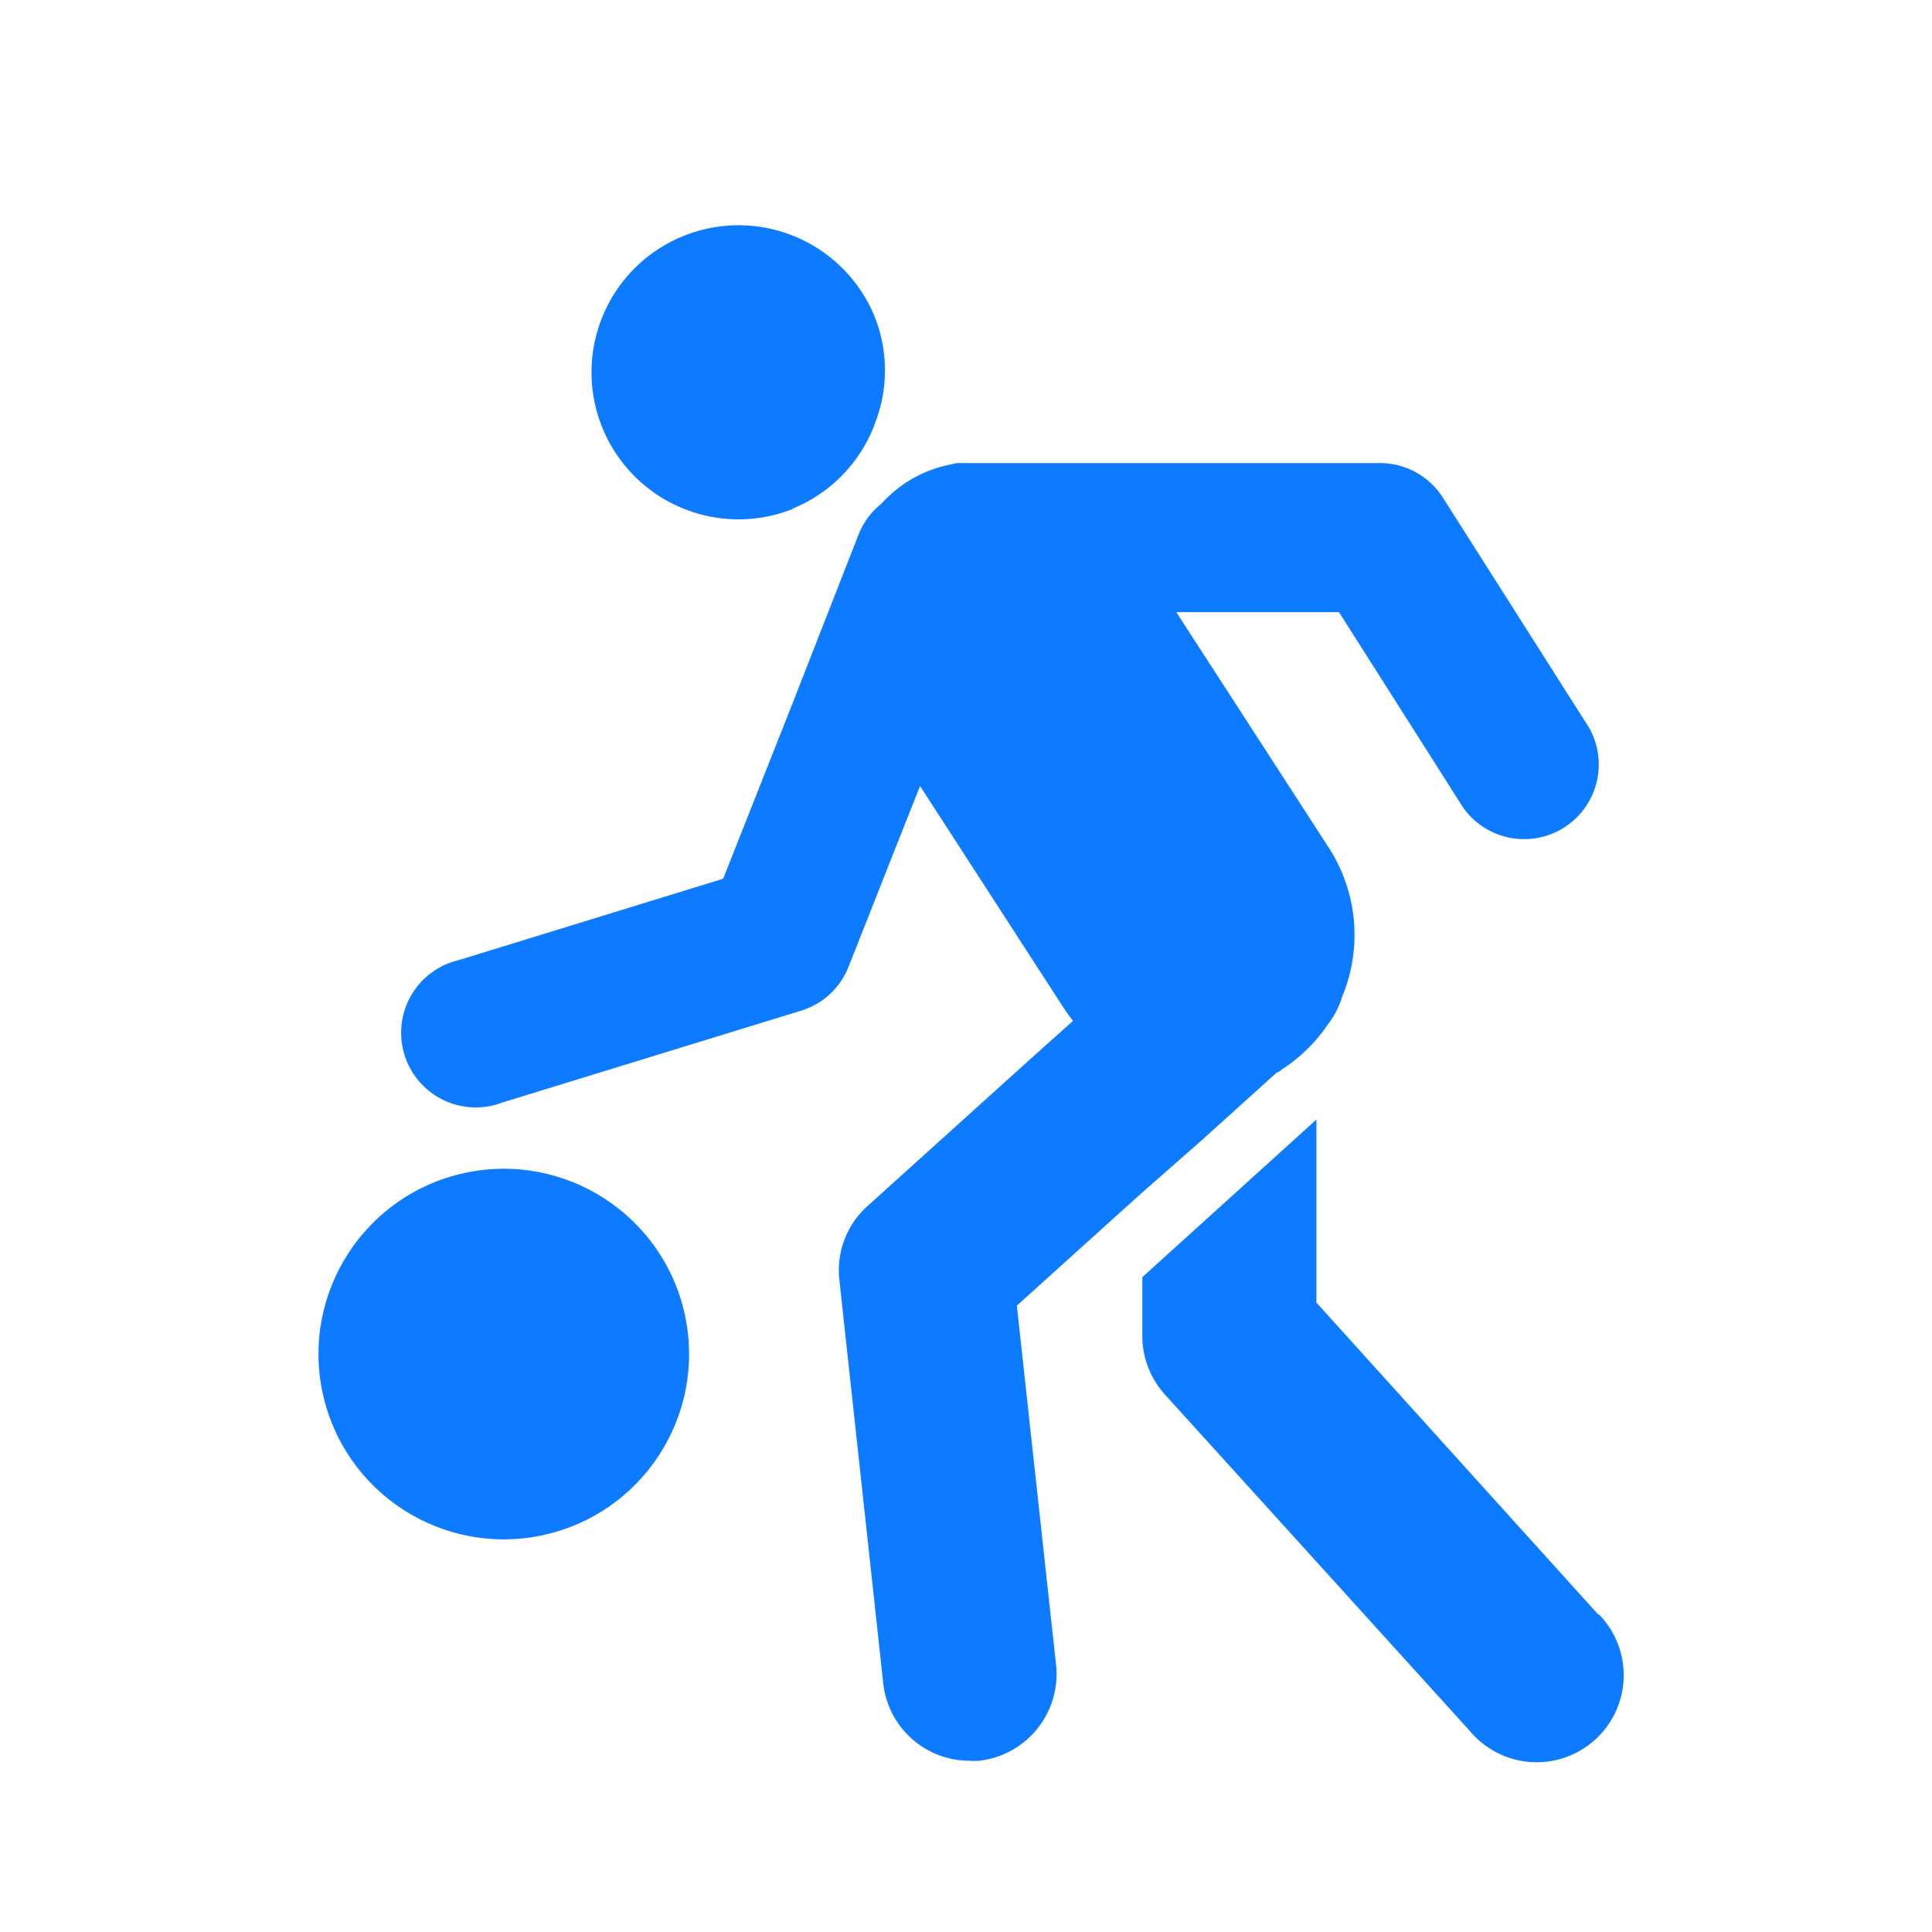
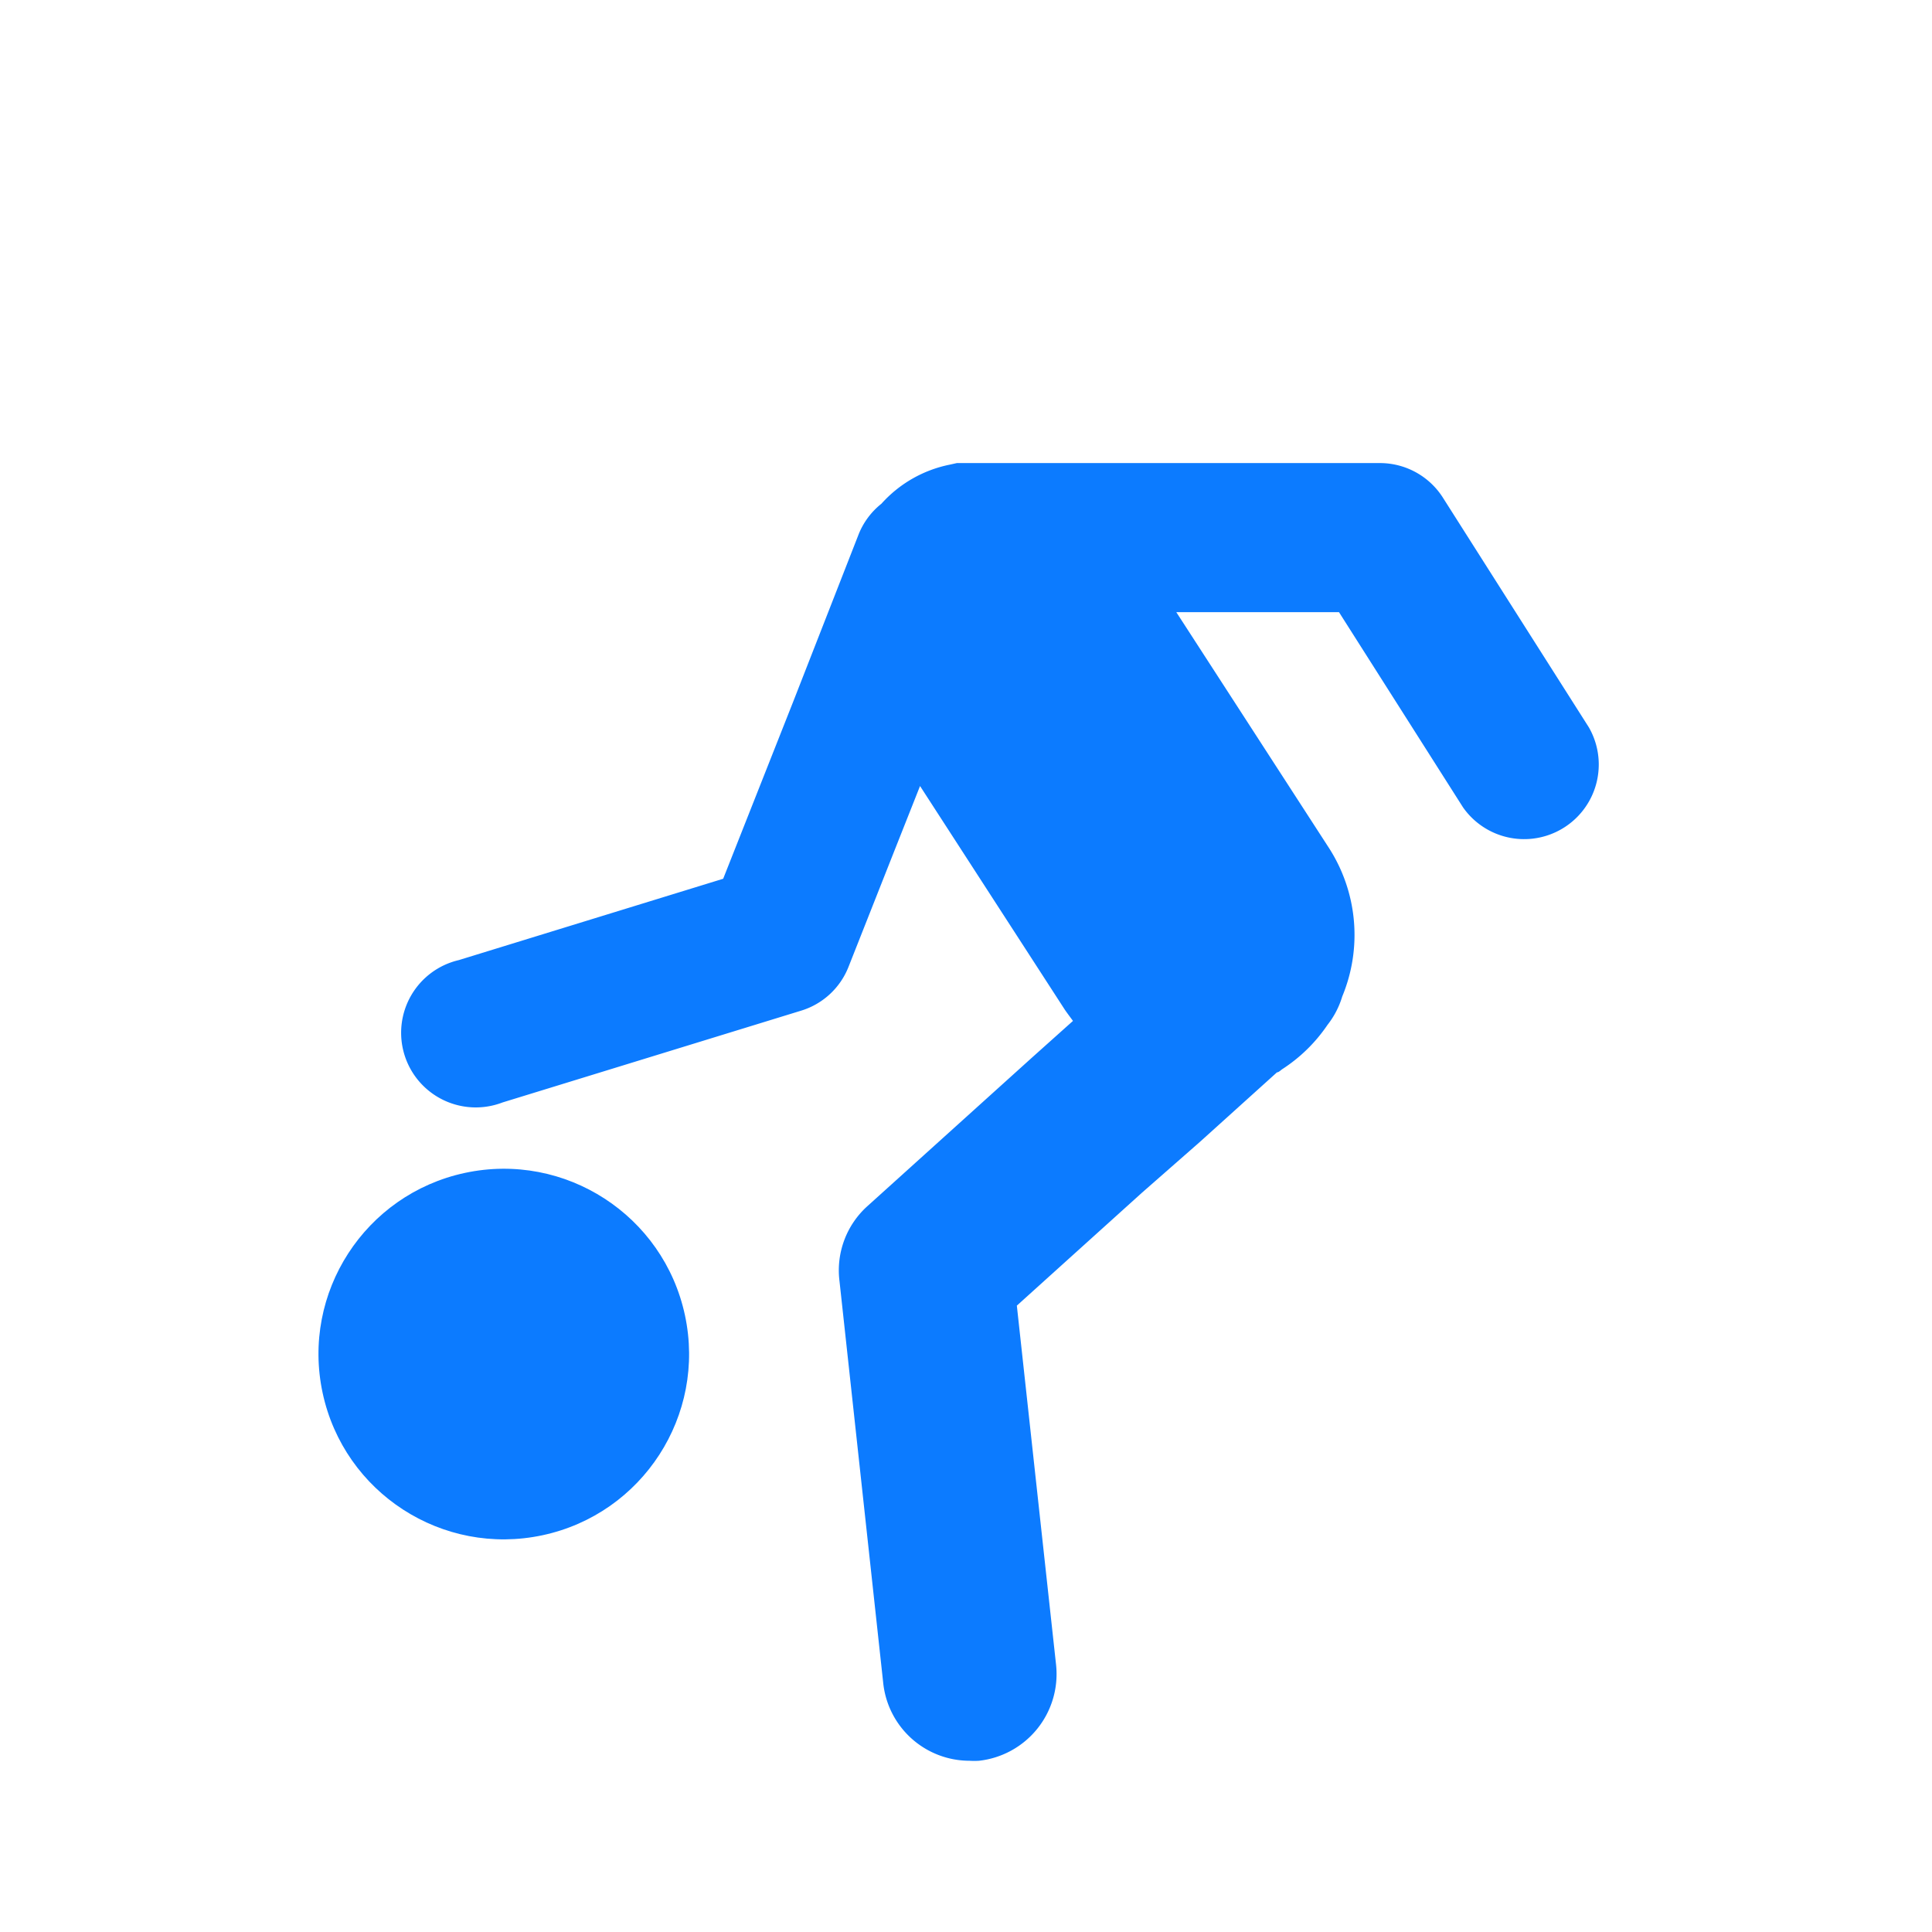
<svg xmlns="http://www.w3.org/2000/svg" viewBox="0 0 95 95">
  <defs>
    <style>.cls-1{fill:none;}.cls-2{fill:#0c7bff;}</style>
  </defs>
  <g id="レイヤー_2" data-name="レイヤー 2">
    <g id="Layer_1" data-name="Layer 1">
      <rect class="cls-1" width="95" height="95" />
-       <path class="cls-2" d="M78.58,79.38,64.73,64.05v-9L56.17,62.8v2.89a4.29,4.29,0,0,0,1.1,2.87l15,16.55a4.28,4.28,0,1,0,6.35-5.73Z" />
-       <path class="cls-2" d="M38.93,25,39,25a7.23,7.23,0,0,0,4.09-4.36A7.14,7.14,0,0,0,43,15.55a7.23,7.23,0,1,0-4,9.47Z" />
      <path class="cls-2" d="M50,64.2l6.15-5.55L59,56.15l3.79-3.42c.08,0,.17-.09.25-.15a7.77,7.77,0,0,0,1.74-1.53,8.16,8.16,0,0,0,.5-.66A4.2,4.2,0,0,0,66,49a7.9,7.9,0,0,0-.65-7.3l-7.51-11.6h8l6.1,9.6a3.67,3.67,0,0,0,6.19-3.93l-7.18-11.3a3.67,3.67,0,0,0-3.1-1.7H47.63l-.25,0-.06,0-.27,0-.36.08a6.14,6.14,0,0,0-3.35,1.92,3.65,3.65,0,0,0-1.11,1.48L39,34.51l-3.44,8.7-13,4a3.67,3.67,0,1,0,2.15,7L39.38,49.7a3.65,3.65,0,0,0,2.34-2.15L44,41.78l1.24-3.13,7.12,11c.13.19.27.37.4.55l-2,1.79-8.11,7.32A4.25,4.25,0,0,0,41.28,63l2.15,19.76a4.27,4.27,0,0,0,4.24,3.82,3.71,3.71,0,0,0,.47,0,4.29,4.29,0,0,0,3.79-4.71Z" />
      <circle class="cls-2" cx="24.41" cy="66.62" r="9.09" transform="matrix(0.98, -0.21, 0.21, 0.98, -13.14, 6.42)" />
    </g>
  </g>
</svg>